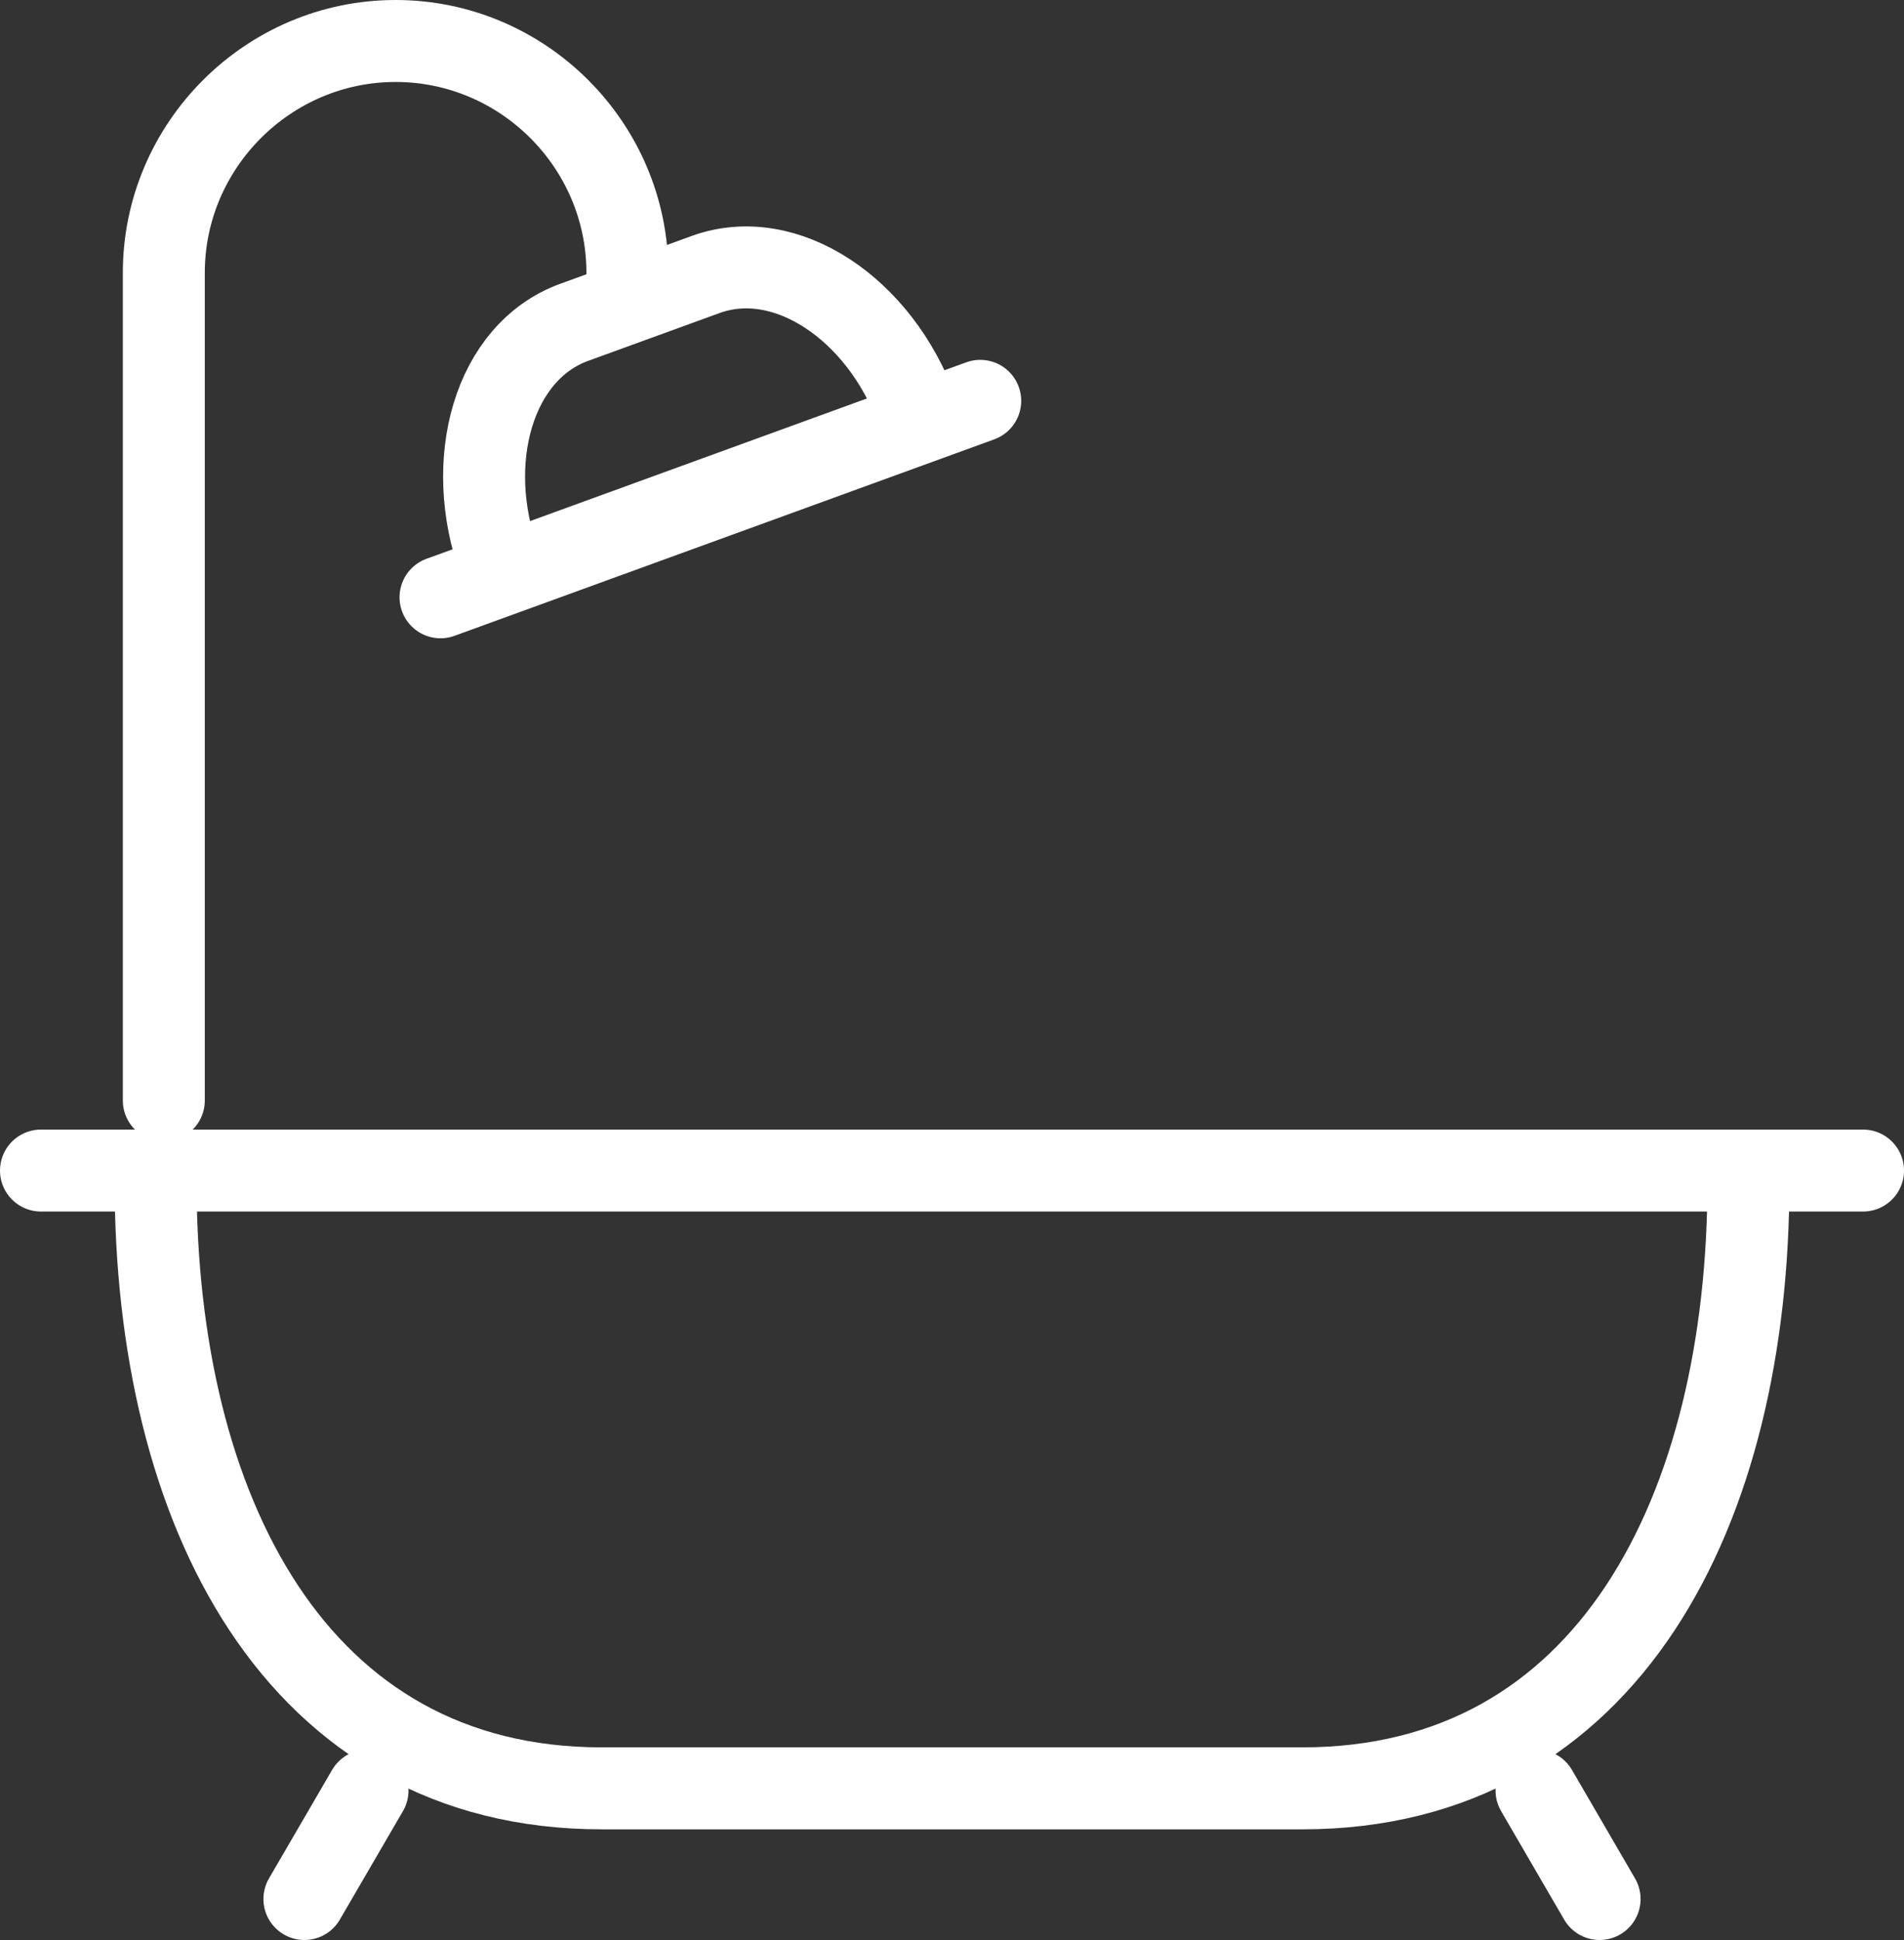
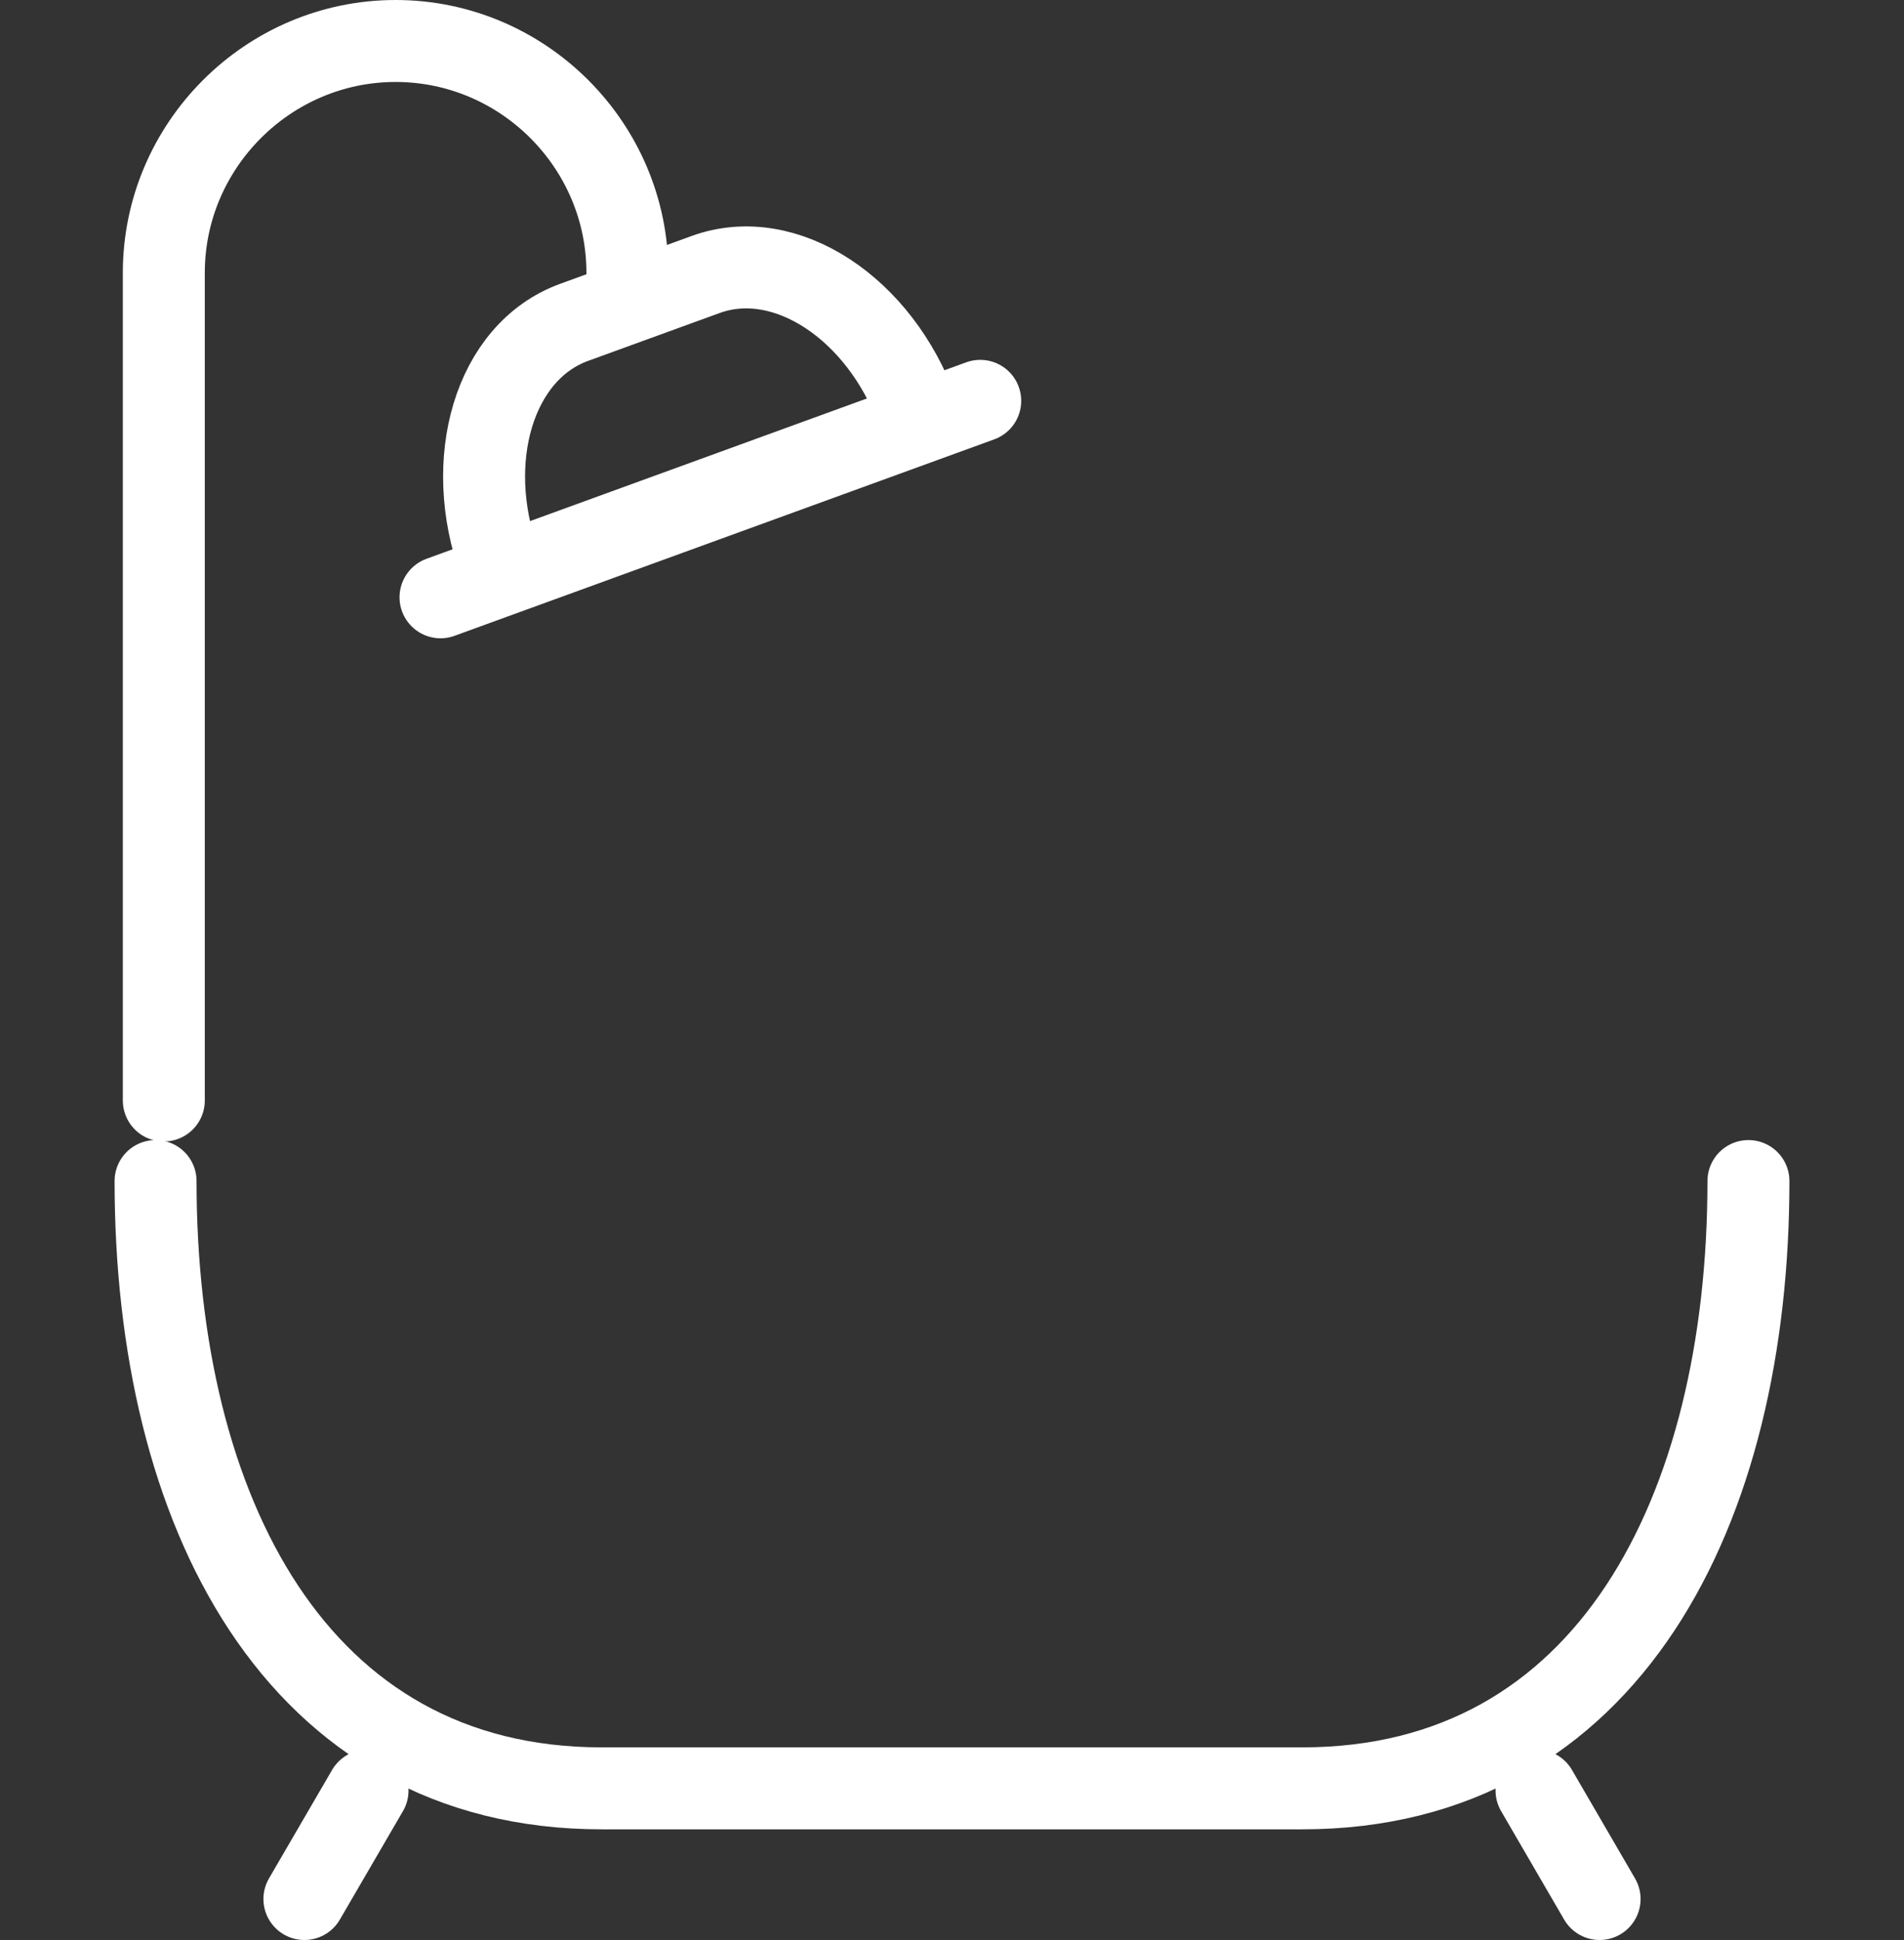
<svg xmlns="http://www.w3.org/2000/svg" id="Layer_2" viewBox="0 0 348.45 355">
  <rect x="0" y="0" width="348.45" height="355" fill="#333333" stroke="none" />
  <defs>
    <style>.cls-1{stroke-width:15px;}.cls-1,.cls-2,.cls-3,.cls-4,.cls-5,.cls-6{fill:none;stroke:#fff;stroke-linecap:round;stroke-linejoin:round;}.cls-2{stroke-width:15px;}.cls-3{stroke-width:15px;}.cls-4{stroke-width:15px;}.cls-5{stroke-width:15px;}.cls-6{stroke-width:15px;}</style>
  </defs>
  <g id="Layer_1-2">
    <path class="cls-5" d="M28.47,216.12c0,60.14,25.58,111.13,81.64,111.13h128.23c56.07,0,81.64-50.99,81.64-111.13" />
-     <line class="cls-3" x1="340.95" y1="214.2" x2="7.5" y2="214.2" />
    <line class="cls-1" x1="292.74" y1="347.5" x2="281.2" y2="327.65" />
    <line class="cls-1" x1="55.71" y1="347.5" x2="67.26" y2="327.65" />
    <path class="cls-2" d="M114.82,49.92c0-23.33-19.09-42.42-42.42-42.42h0c-23.33,0-42.42,19.12-42.42,42.42v151.46" />
    <path class="cls-4" d="M167.83,75.18c-6.79-18.65-24.03-30.29-38.72-24.94l-24.05,8.75c-14.69,5.35-20.42,25.34-13.63,43.99" />
    <line class="cls-6" x1="80.62" y1="109.3" x2="179.39" y2="73.35" />
  </g>
</svg>